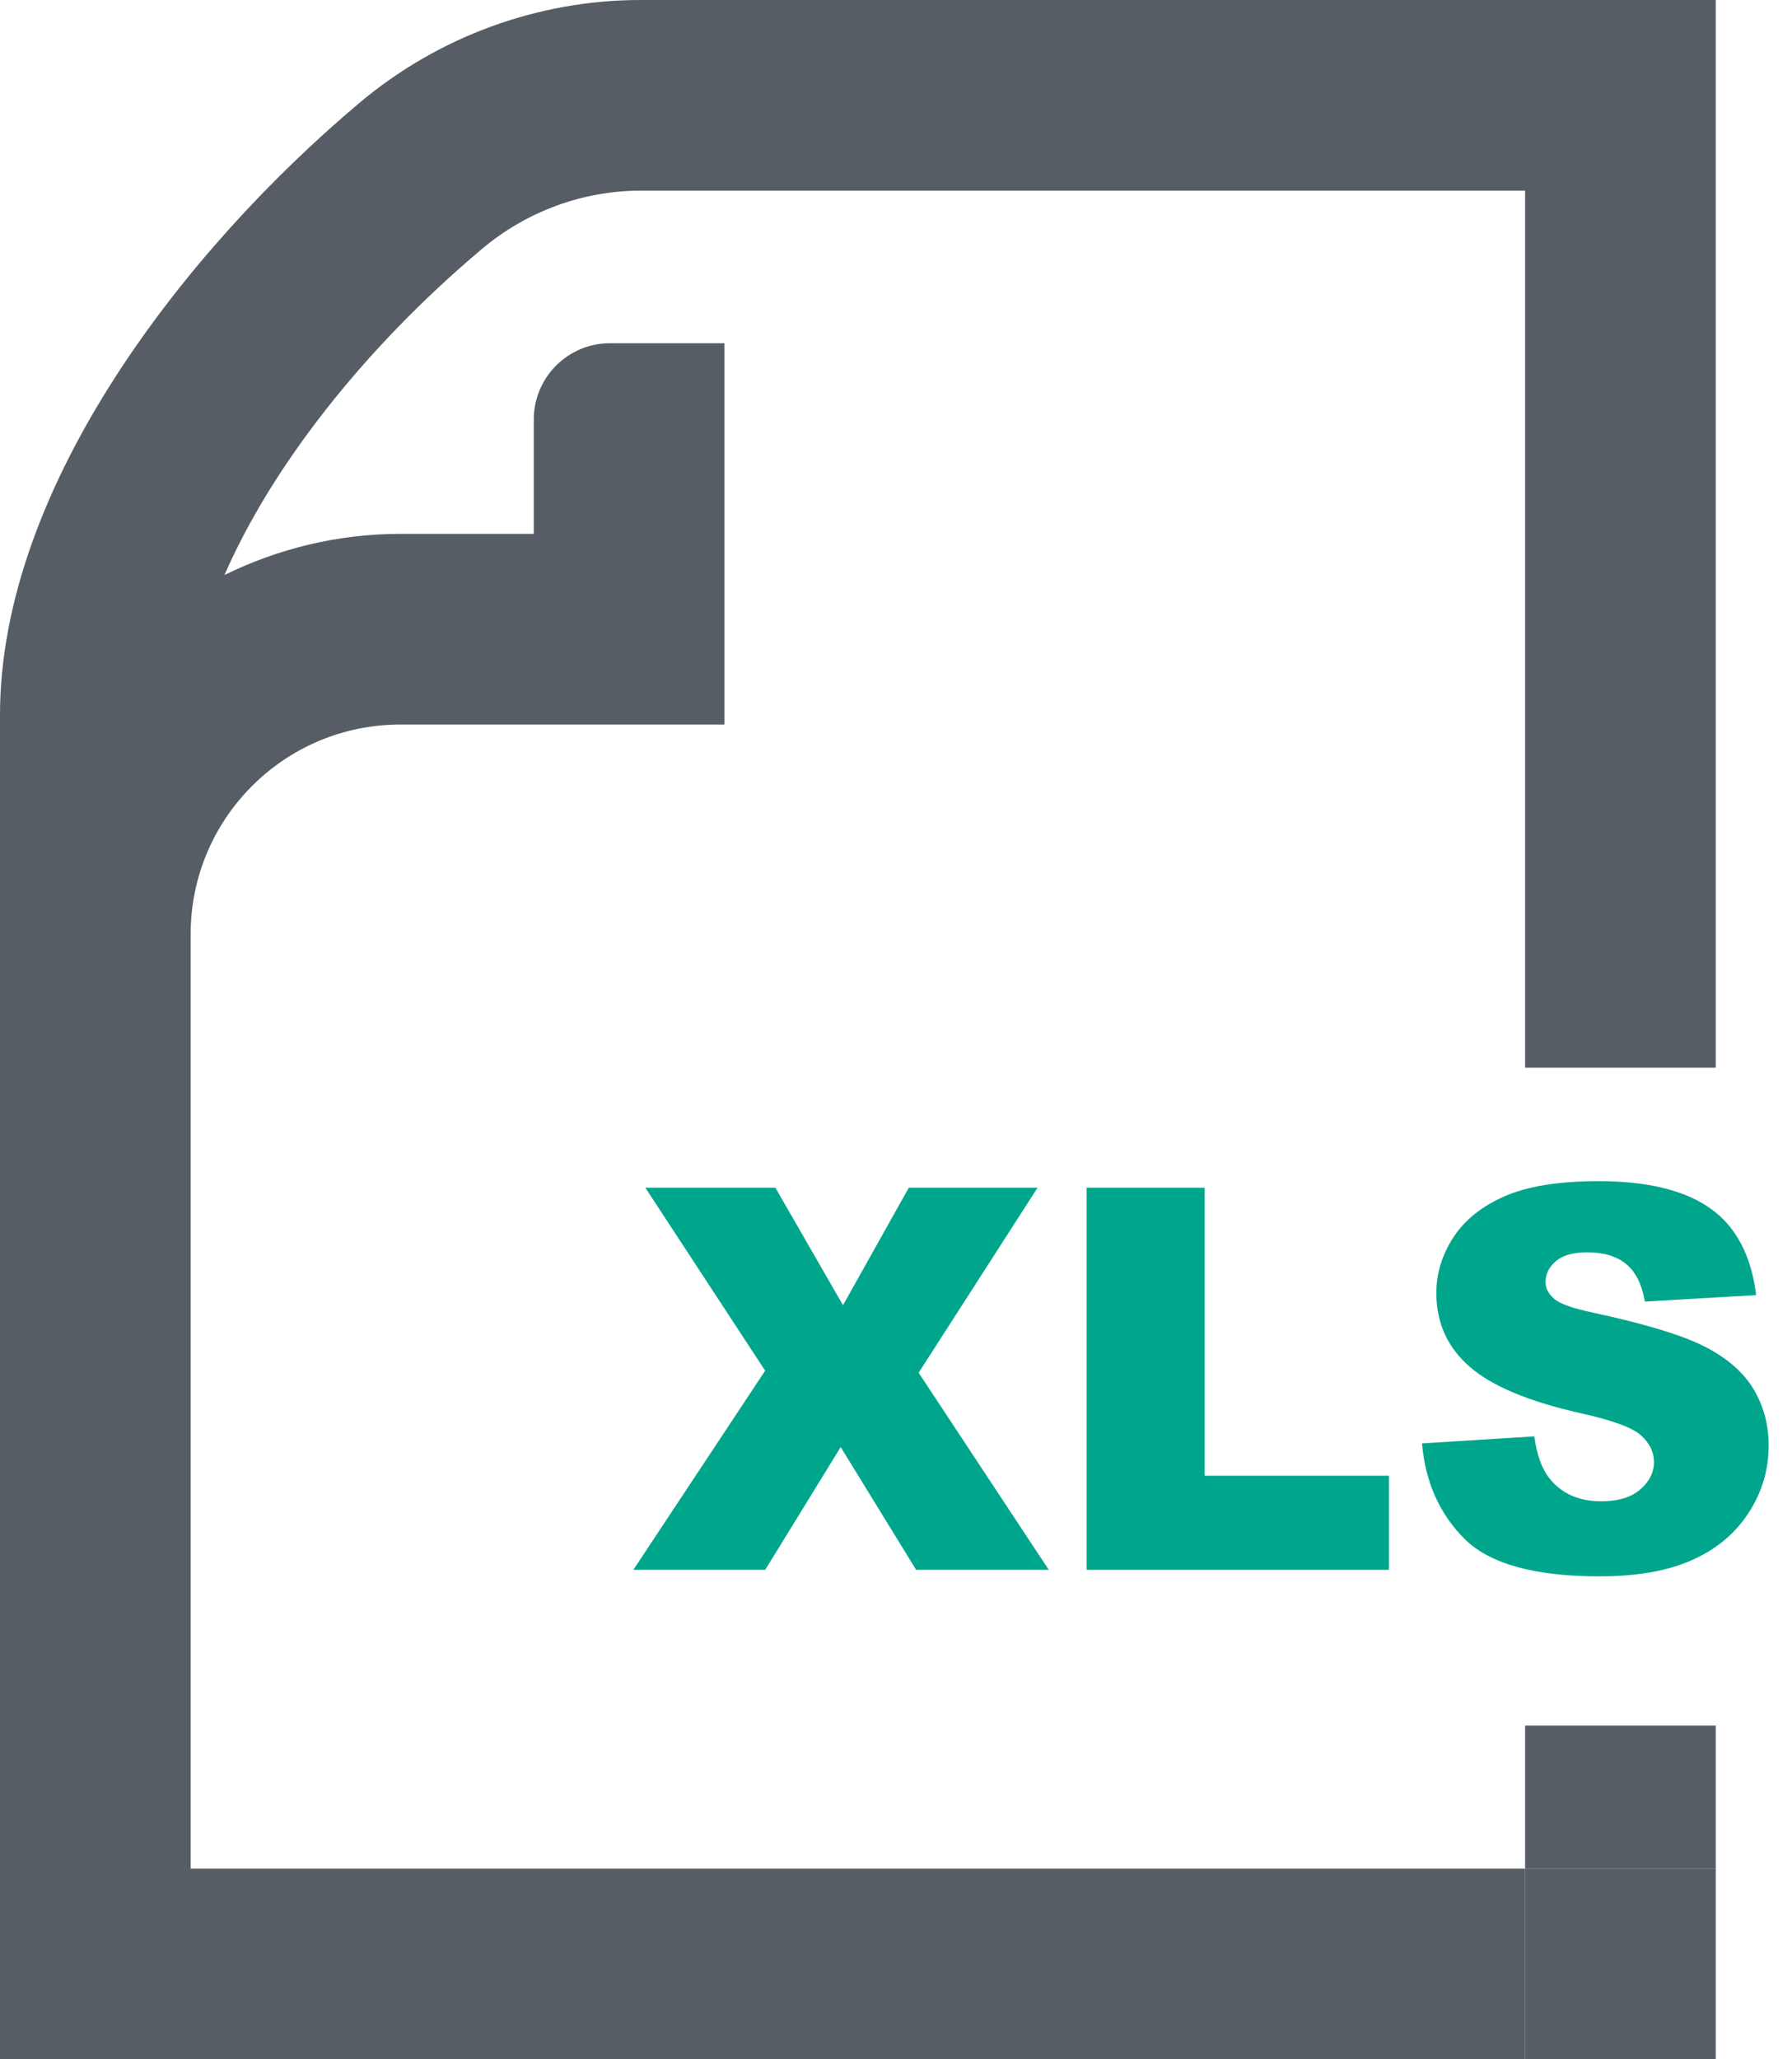
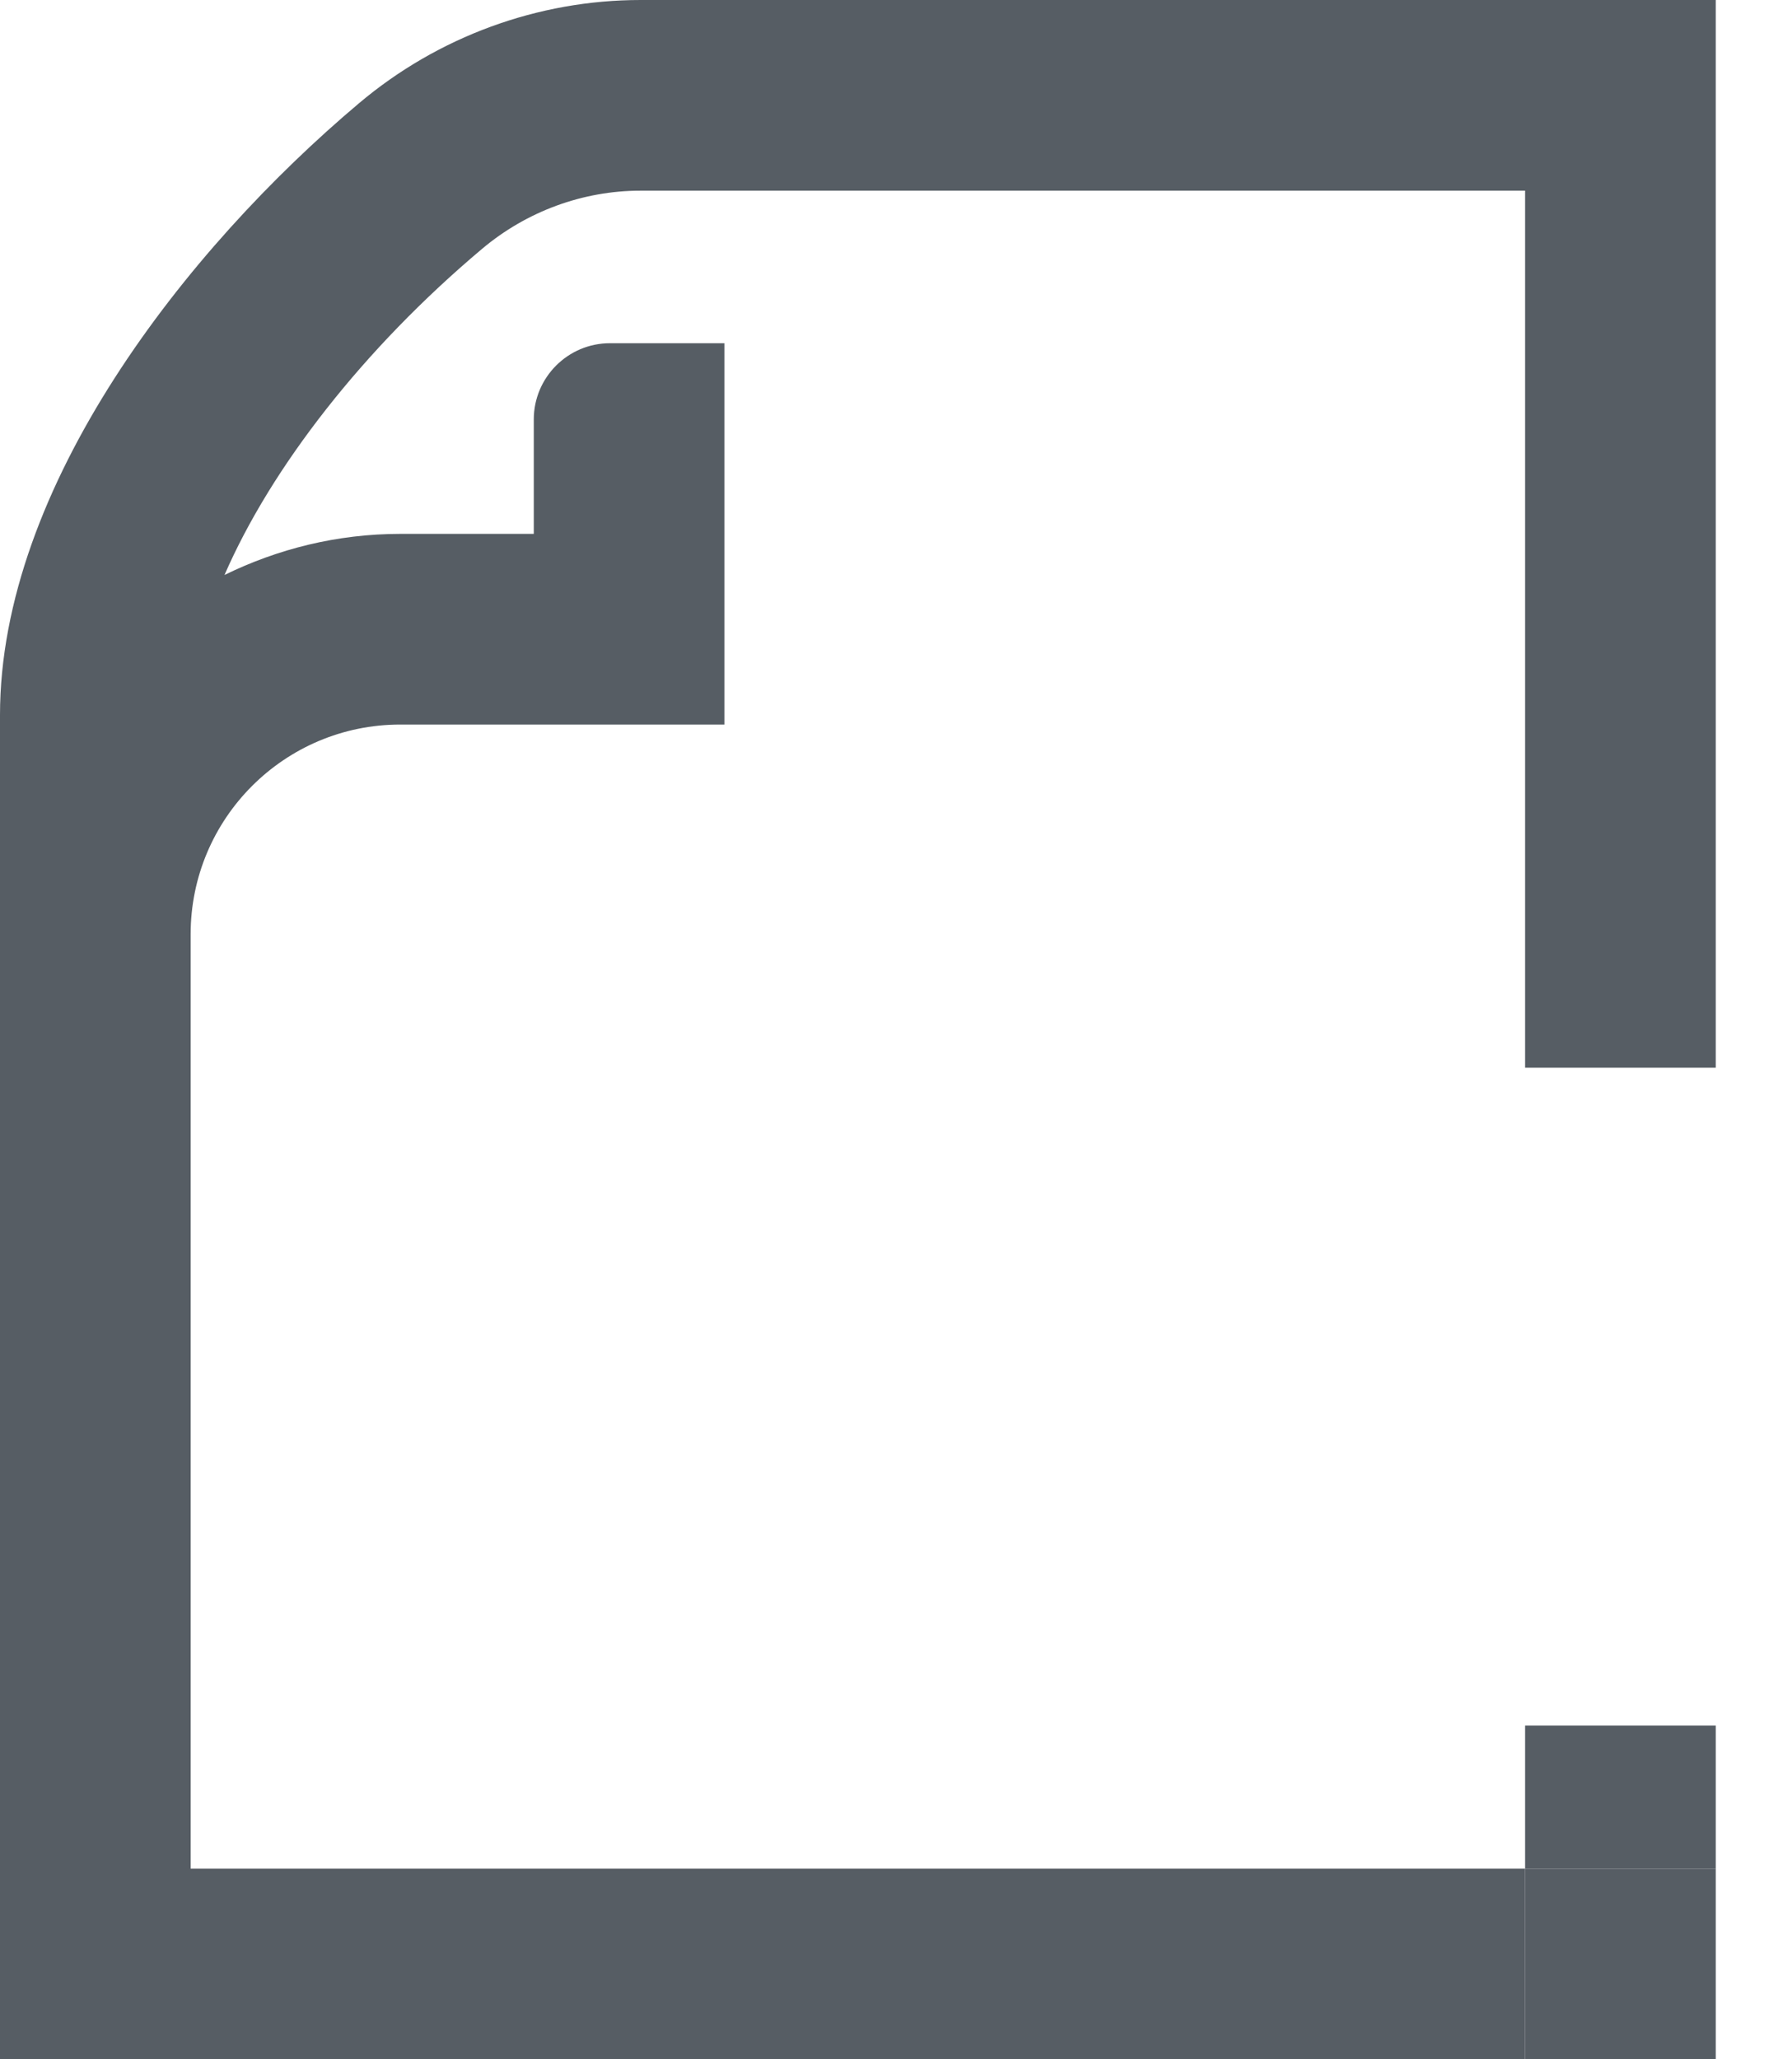
<svg xmlns="http://www.w3.org/2000/svg" width="47px" height="54px" viewBox="0 0 47 54" version="1.1">
  <title>icon</title>
  <desc>Created with Sketch.</desc>
  <defs />
  <g id="Hsol" stroke="none" stroke-width="1" fill="none" fill-rule="evenodd">
    <g id="index" transform="translate(-1102, -970)">
      <g id="주요-특징" transform="translate(171, 811)">
        <g id="#3" transform="translate(866, 159)">
          <g id="icon" transform="translate(65, 0)">
            <polygon id="Fill-1" fill="#565D64" points="40 54 45 54 45 49 40 49" />
            <polygon id="Fill-2" fill="#565D64" points="40 49 45 49 45 45.25 40 45.25" />
            <g id="Group-11">
              <path d="M5,24.5 C5,21.462 7.462,19 10.5,19 L19,19 L19,9 L16,9 C14.896,9 14,9.896 14,11 L14,14 L10.5,14 C8.843,14 7.282,14.395 5.888,15.078 C7.113,12.263 9.527,9.148 12.642,6.527 C13.812,5.542 15.288,5 16.801,5 L40,5 L40,28 L45,28 L45,0 L16.801,0 C14.111,0 11.49,0.96 9.421,2.703 C4.867,6.537 0,12.766 0,18.752 L0,54 L40,54 L40,49 L5,49 L5,24.5 Z" id="Fill-3" fill="#565D64" />
-               <polygon id="Fill-5" fill="#00A68C" points="16.925 31.145 20.336 31.145 22.11 34.227 23.836 31.145 27.213 31.145 24.094 35.998 27.507 41.166 24.028 41.166 22.049 37.947 20.07 41.166 16.611 41.166 20.068 35.944" />
-               <polygon id="Fill-7" fill="#00A68C" points="28.498 31.145 31.595 31.145 31.595 38.699 36.428 38.699 36.428 41.166 28.498 41.166" />
-               <path d="M37.296,37.851 L40.242,37.666 C40.306,38.145 40.436,38.509 40.632,38.76 C40.951,39.165 41.406,39.369 41.999,39.369 C42.442,39.369 42.781,39.265 43.022,39.057 C43.26,38.85 43.38,38.61 43.38,38.336 C43.38,38.077 43.266,37.844 43.038,37.639 C42.811,37.434 42.281,37.241 41.452,37.058 C40.094,36.752 39.126,36.347 38.547,35.841 C37.964,35.335 37.672,34.691 37.672,33.907 C37.672,33.392 37.821,32.906 38.119,32.447 C38.418,31.99 38.867,31.629 39.467,31.368 C40.066,31.105 40.887,30.974 41.931,30.974 C43.211,30.974 44.188,31.212 44.859,31.689 C45.532,32.164 45.932,32.922 46.06,33.961 L43.141,34.132 C43.064,33.681 42.9,33.353 42.652,33.148 C42.403,32.943 42.061,32.84 41.623,32.84 C41.263,32.84 40.992,32.916 40.81,33.07 C40.627,33.222 40.536,33.408 40.536,33.626 C40.536,33.786 40.611,33.929 40.762,34.057 C40.907,34.189 41.254,34.312 41.801,34.426 C43.154,34.718 44.124,35.013 44.709,35.311 C45.295,35.61 45.721,35.98 45.988,36.422 C46.254,36.865 46.388,37.359 46.388,37.906 C46.388,38.548 46.21,39.141 45.855,39.683 C45.499,40.225 45.002,40.637 44.364,40.916 C43.727,41.198 42.922,41.337 41.951,41.337 C40.247,41.337 39.067,41.009 38.41,40.353 C37.754,39.697 37.383,38.863 37.296,37.851" id="Fill-9" fill="#00A68C" />
            </g>
          </g>
        </g>
      </g>
    </g>
  </g>
</svg>